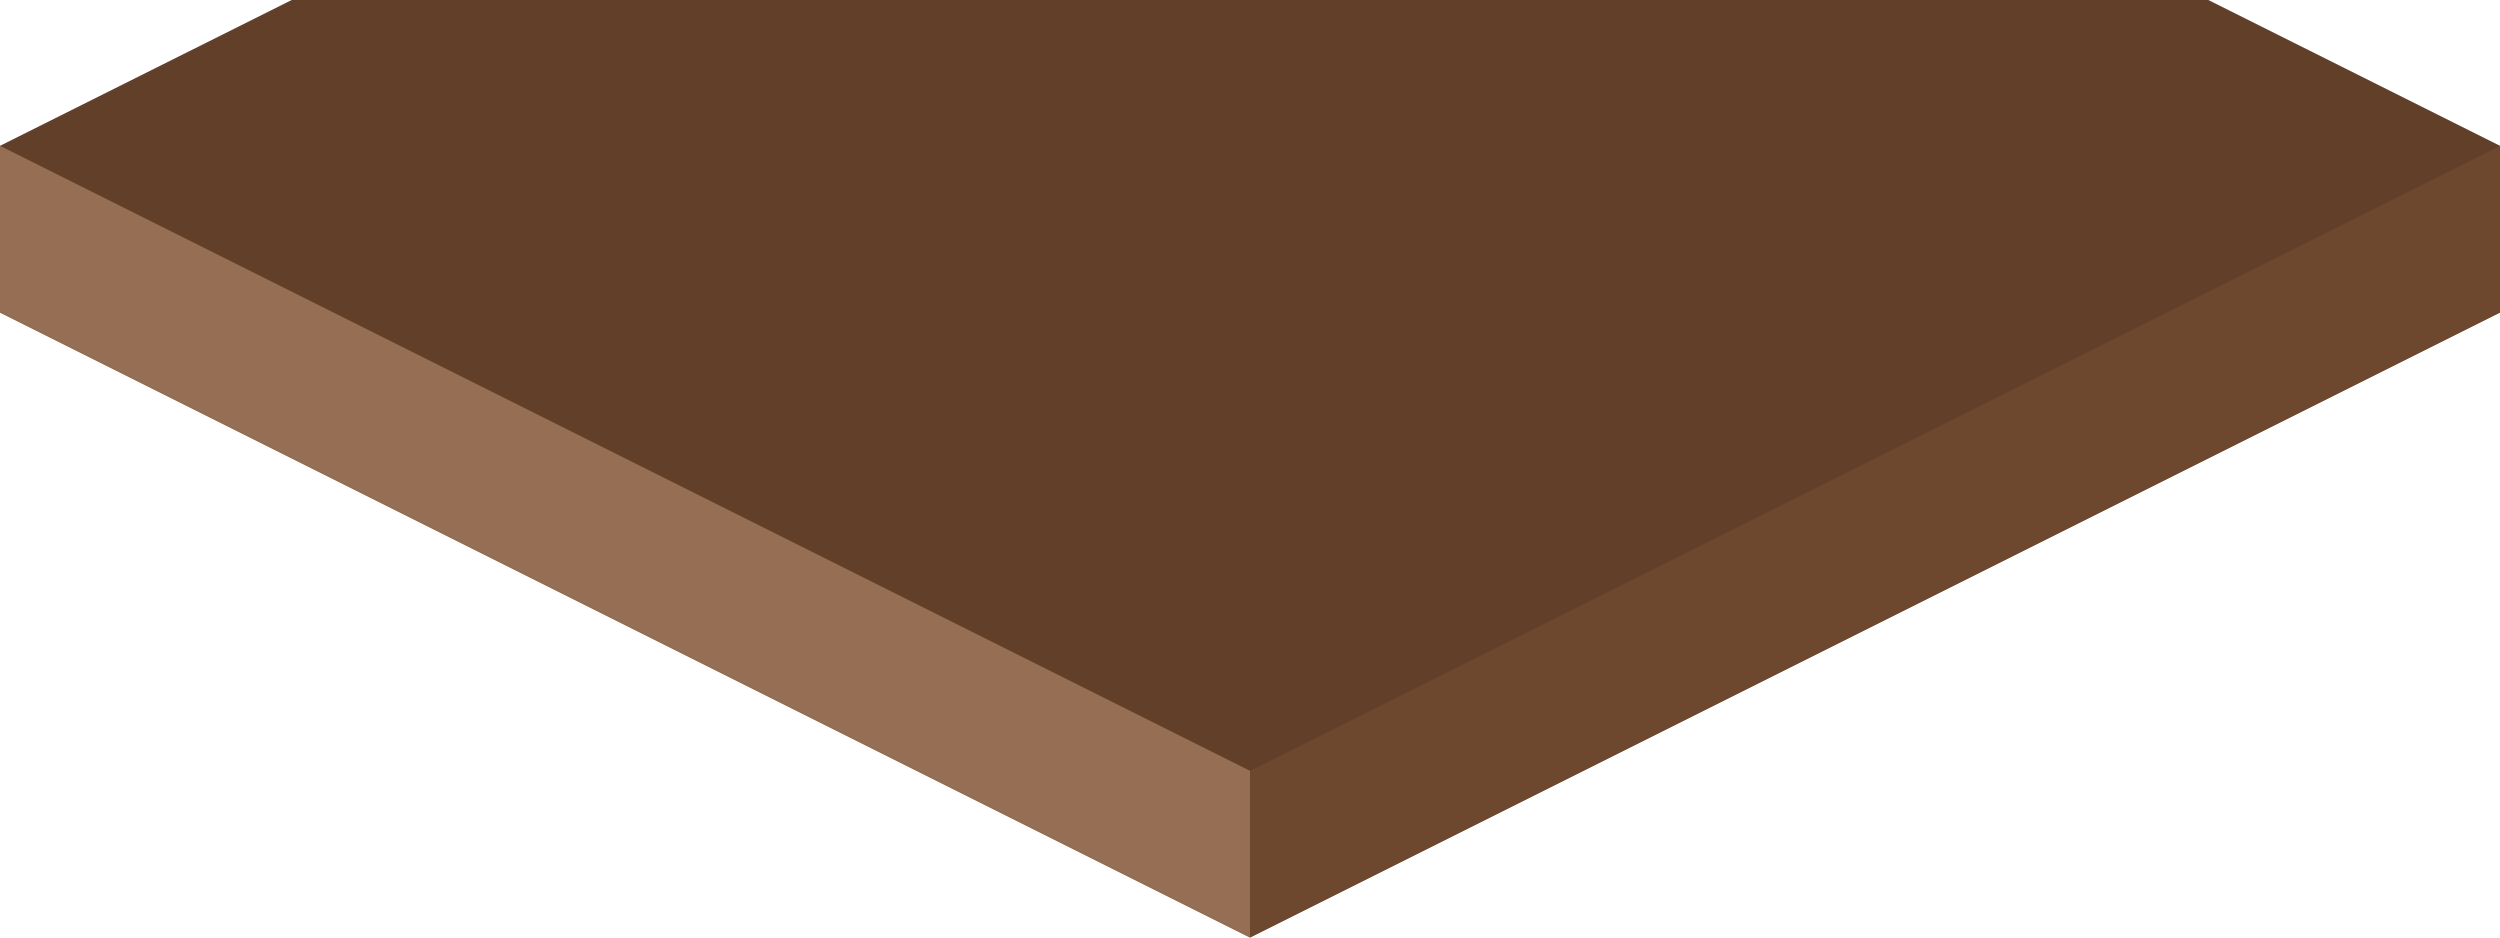
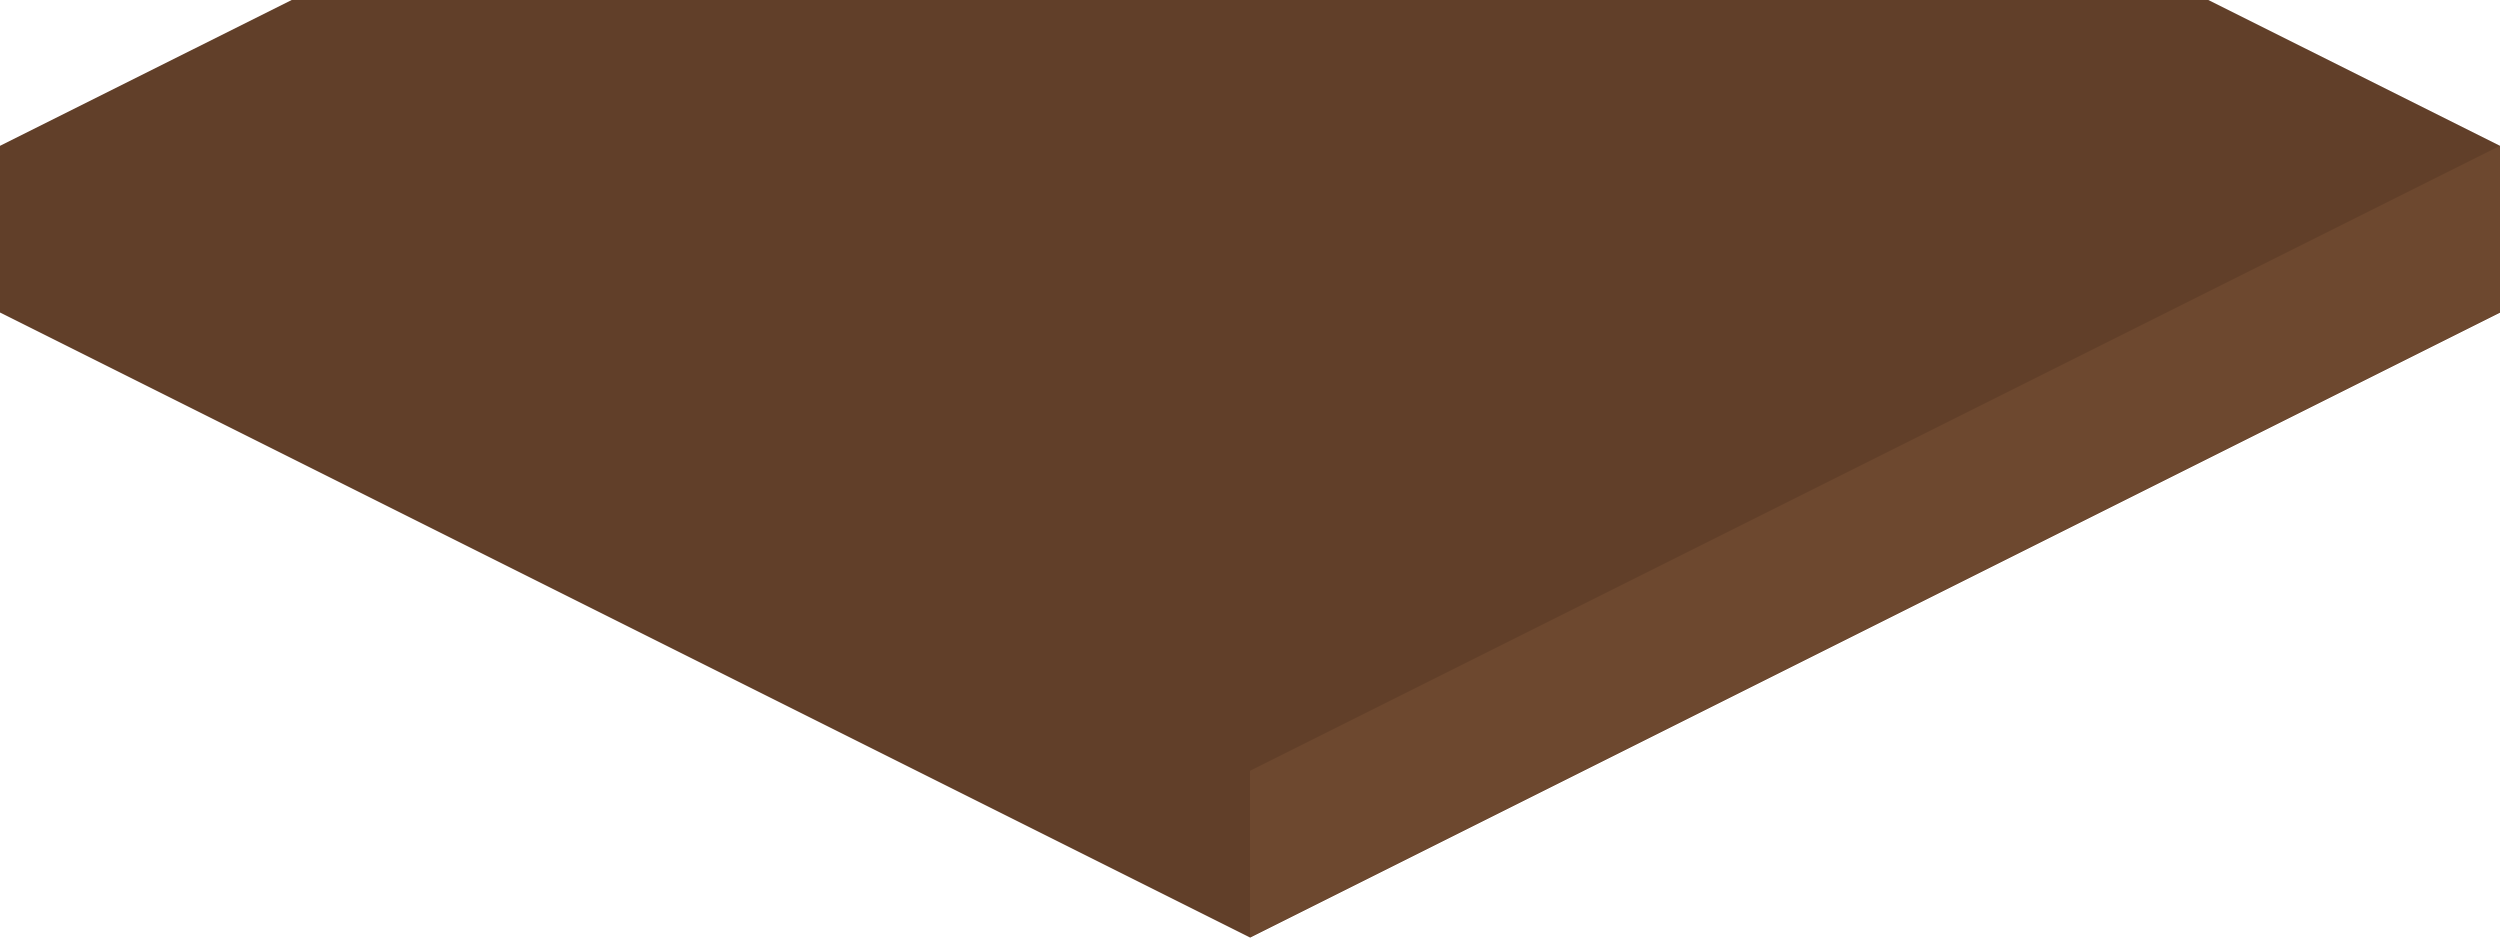
<svg xmlns="http://www.w3.org/2000/svg" width="480" height="180" viewBox="0 0 480 180" fill="none">
  <path d="M424 0L480 28V60L240 180L0 60V28L56 0H424Z" fill="#613F29" />
-   <path d="M0 28L240 148V180L0 60V28Z" fill="#966E54" />
  <path d="M240 148V180L480 60V28L240 148Z" fill="#6D482F" />
</svg>